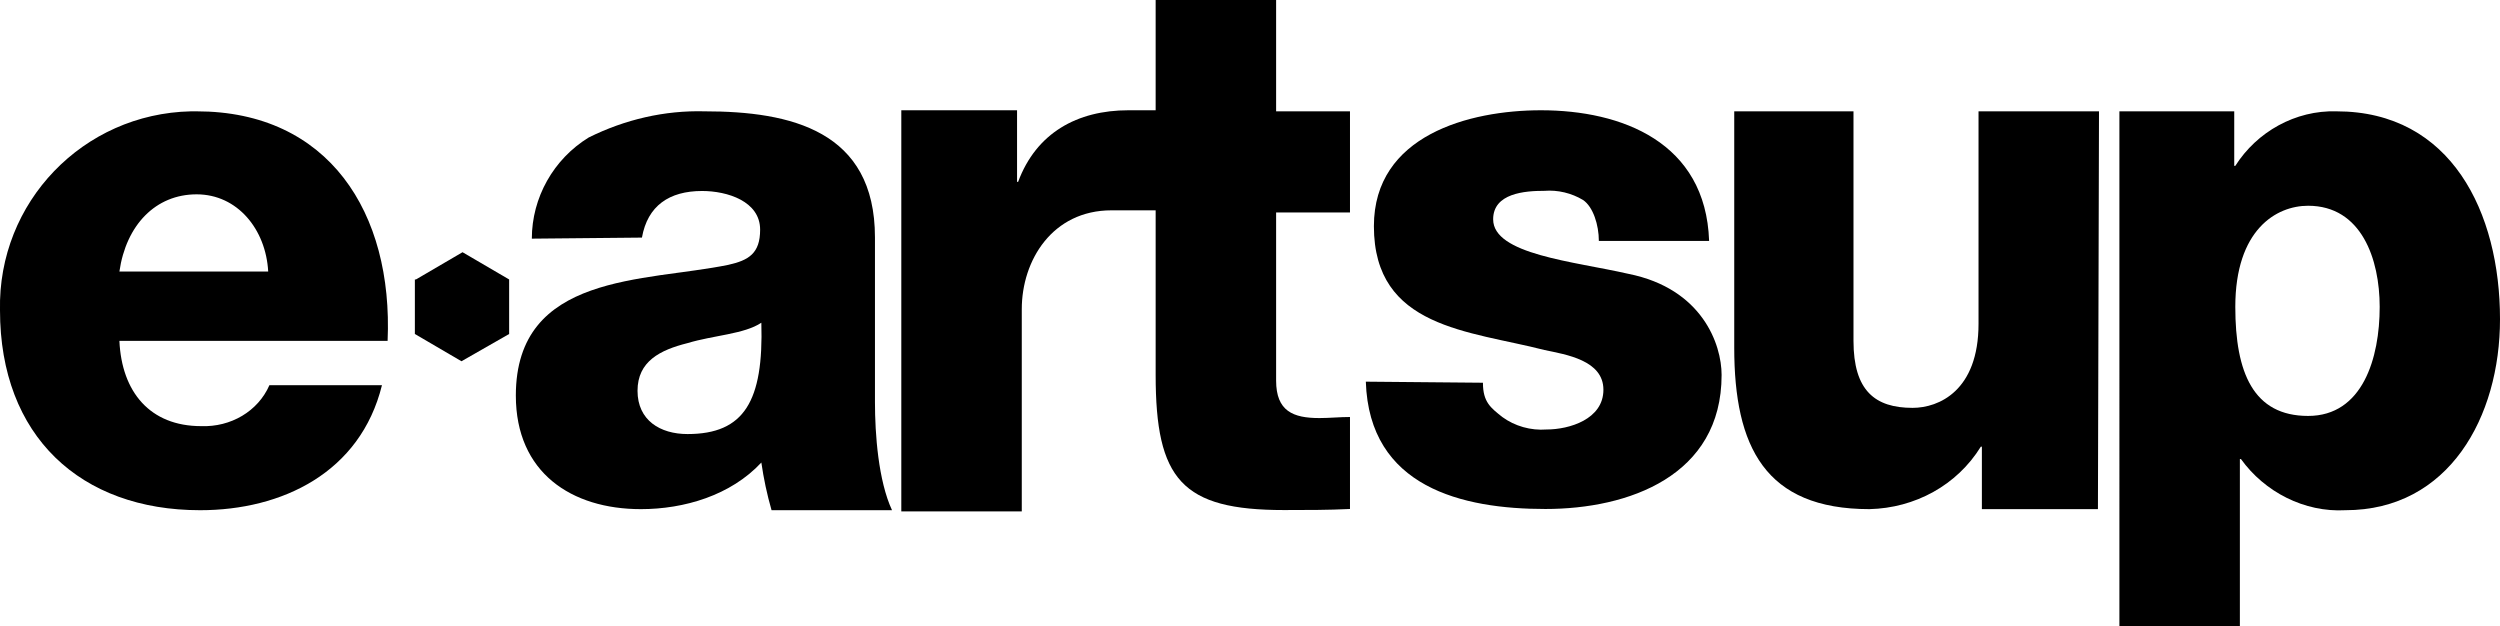
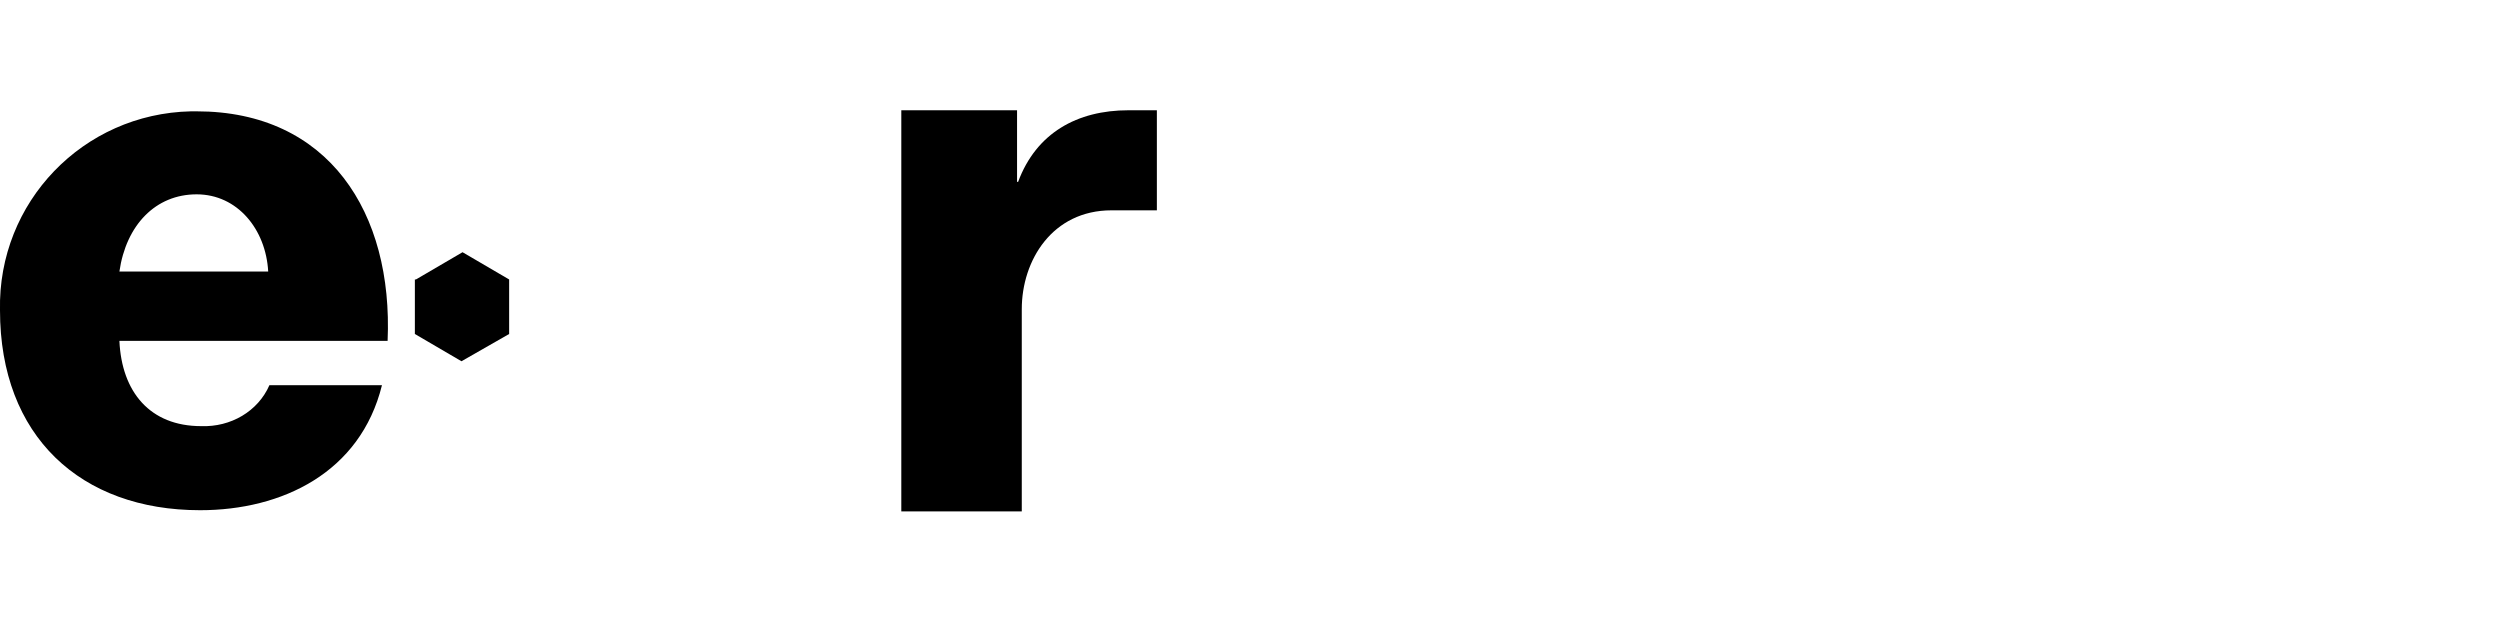
<svg xmlns="http://www.w3.org/2000/svg" id="Layer_2" data-name="Layer 2" viewBox="0 0 164.15 41.11">
  <g id="Layer_1-2" data-name="Layer 1">
    <g id="Groupe_1" data-name="Groupe 1">
      <path id="Tracé_5" data-name="Tracé 5" d="M7.84,22.38c.15,3.36,2.01,5.6,5.37,5.6,1.94.07,3.73-.97,4.48-2.69h7.39c-1.42,5.75-6.57,8.21-11.94,8.21C5.3,33.5,0,28.65,0,20.37-.15,13.28,5.45,7.46,12.54,7.31h.37c8.66,0,12.91,6.64,12.54,15.07H7.84ZM17.61,17.83c-.15-2.76-2.01-5.07-4.7-5.07s-4.63,2.01-5.07,5.07h9.77Z" />
-       <path id="Tracé_6" data-name="Tracé 6" d="M34.92,15.67c0-2.69,1.42-5.22,3.73-6.64,2.39-1.19,5-1.79,7.61-1.72,5.67,0,11.19,1.27,11.19,8.28v10.82c0,2.09.22,5.15,1.12,7.09h-7.91c-.3-1.04-.52-2.09-.67-3.13-2.01,2.16-5.07,3.06-7.91,3.06-4.55,0-8.21-2.39-8.21-7.46,0-8.06,8.51-7.46,13.95-8.58,1.34-.3,2.09-.75,2.09-2.31,0-1.87-2.16-2.54-3.81-2.54-2.16,0-3.58.97-3.95,3.06l-7.24.07ZM45.14,28.5c3.73,0,5-2.16,4.85-7.31-1.12.75-3.13.82-4.85,1.34-1.79.45-3.28,1.19-3.28,3.13s1.49,2.84,3.28,2.84" />
      <path id="Tracé_7" data-name="Tracé 7" d="M59.17,7.24h7.61v4.7h.07c1.19-3.21,3.88-4.7,7.24-4.7h1.87v6.57h-2.98c-3.88,0-5.89,3.28-5.89,6.49v13.28h-7.91V7.24Z" />
-       <path id="Tracé_8" data-name="Tracé 8" d="M88.64,13.95h-4.85v11.04c0,2.01,1.12,2.46,2.84,2.46.67,0,1.34-.07,2.01-.07v6.04c-1.42.07-2.84.07-4.33.07-6.72,0-8.43-2.01-8.43-8.88v-10.67h0v-6.64h0V0h7.91v7.31h4.85v6.64Z" />
-       <path id="Tracé_9" data-name="Tracé 9" d="M97.37,25.14c0,1.27.52,1.64,1.27,2.24.82.6,1.87.9,2.91.82,1.49,0,3.73-.67,3.73-2.61s-2.46-2.31-3.88-2.61c-4.92-1.27-11.19-1.42-11.19-8.13,0-5.97,6.27-7.61,10.97-7.61,5.3,0,10.82,2.09,11.04,8.58h-7.24c0-1.04-.37-2.24-1.04-2.69-.75-.45-1.64-.67-2.54-.6-1.27,0-3.36.15-3.36,1.87,0,2.31,5.3,2.76,8.88,3.58,4.85.97,6.12,4.63,6.12,6.64,0,6.64-6.12,8.8-11.57,8.8s-11.57-1.42-11.79-8.36l7.69.07Z" />
-       <path id="Tracé_10" data-name="Tracé 10" d="M137.74,33.43h-7.61v-4.1h-.07c-1.57,2.54-4.33,4.03-7.31,4.1-6.86,0-8.88-4.1-8.88-10.6V7.31h7.83v15.07c0,3.28,1.42,4.4,3.88,4.4,1.72,0,4.33-1.12,4.33-5.52V7.31h7.91l-.07,26.11Z" />
-       <path id="Tracé_11" data-name="Tracé 11" d="M139.16,7.31h7.54v3.58h.07c1.42-2.24,3.95-3.66,6.64-3.58,7.54,0,10.74,6.64,10.74,13.65,0,6.42-3.36,12.54-10.15,12.54-2.69.15-5.3-1.19-6.86-3.36h-.07v10.97h-7.91V7.31ZM146.77,20.15c0,4.33,1.19,7.16,4.78,7.16s4.7-3.81,4.7-7.16c0-3.13-1.19-6.64-4.7-6.64-2.09,0-4.78,1.57-4.78,6.64" />
      <path id="Tracé_12" data-name="Tracé 12" d="M27.31,18.35l3.06-1.79,3.06,1.79v3.58l-3.13,1.79-3.06-1.79v-3.58h.07Z" />
    </g>
  </g>
</svg>